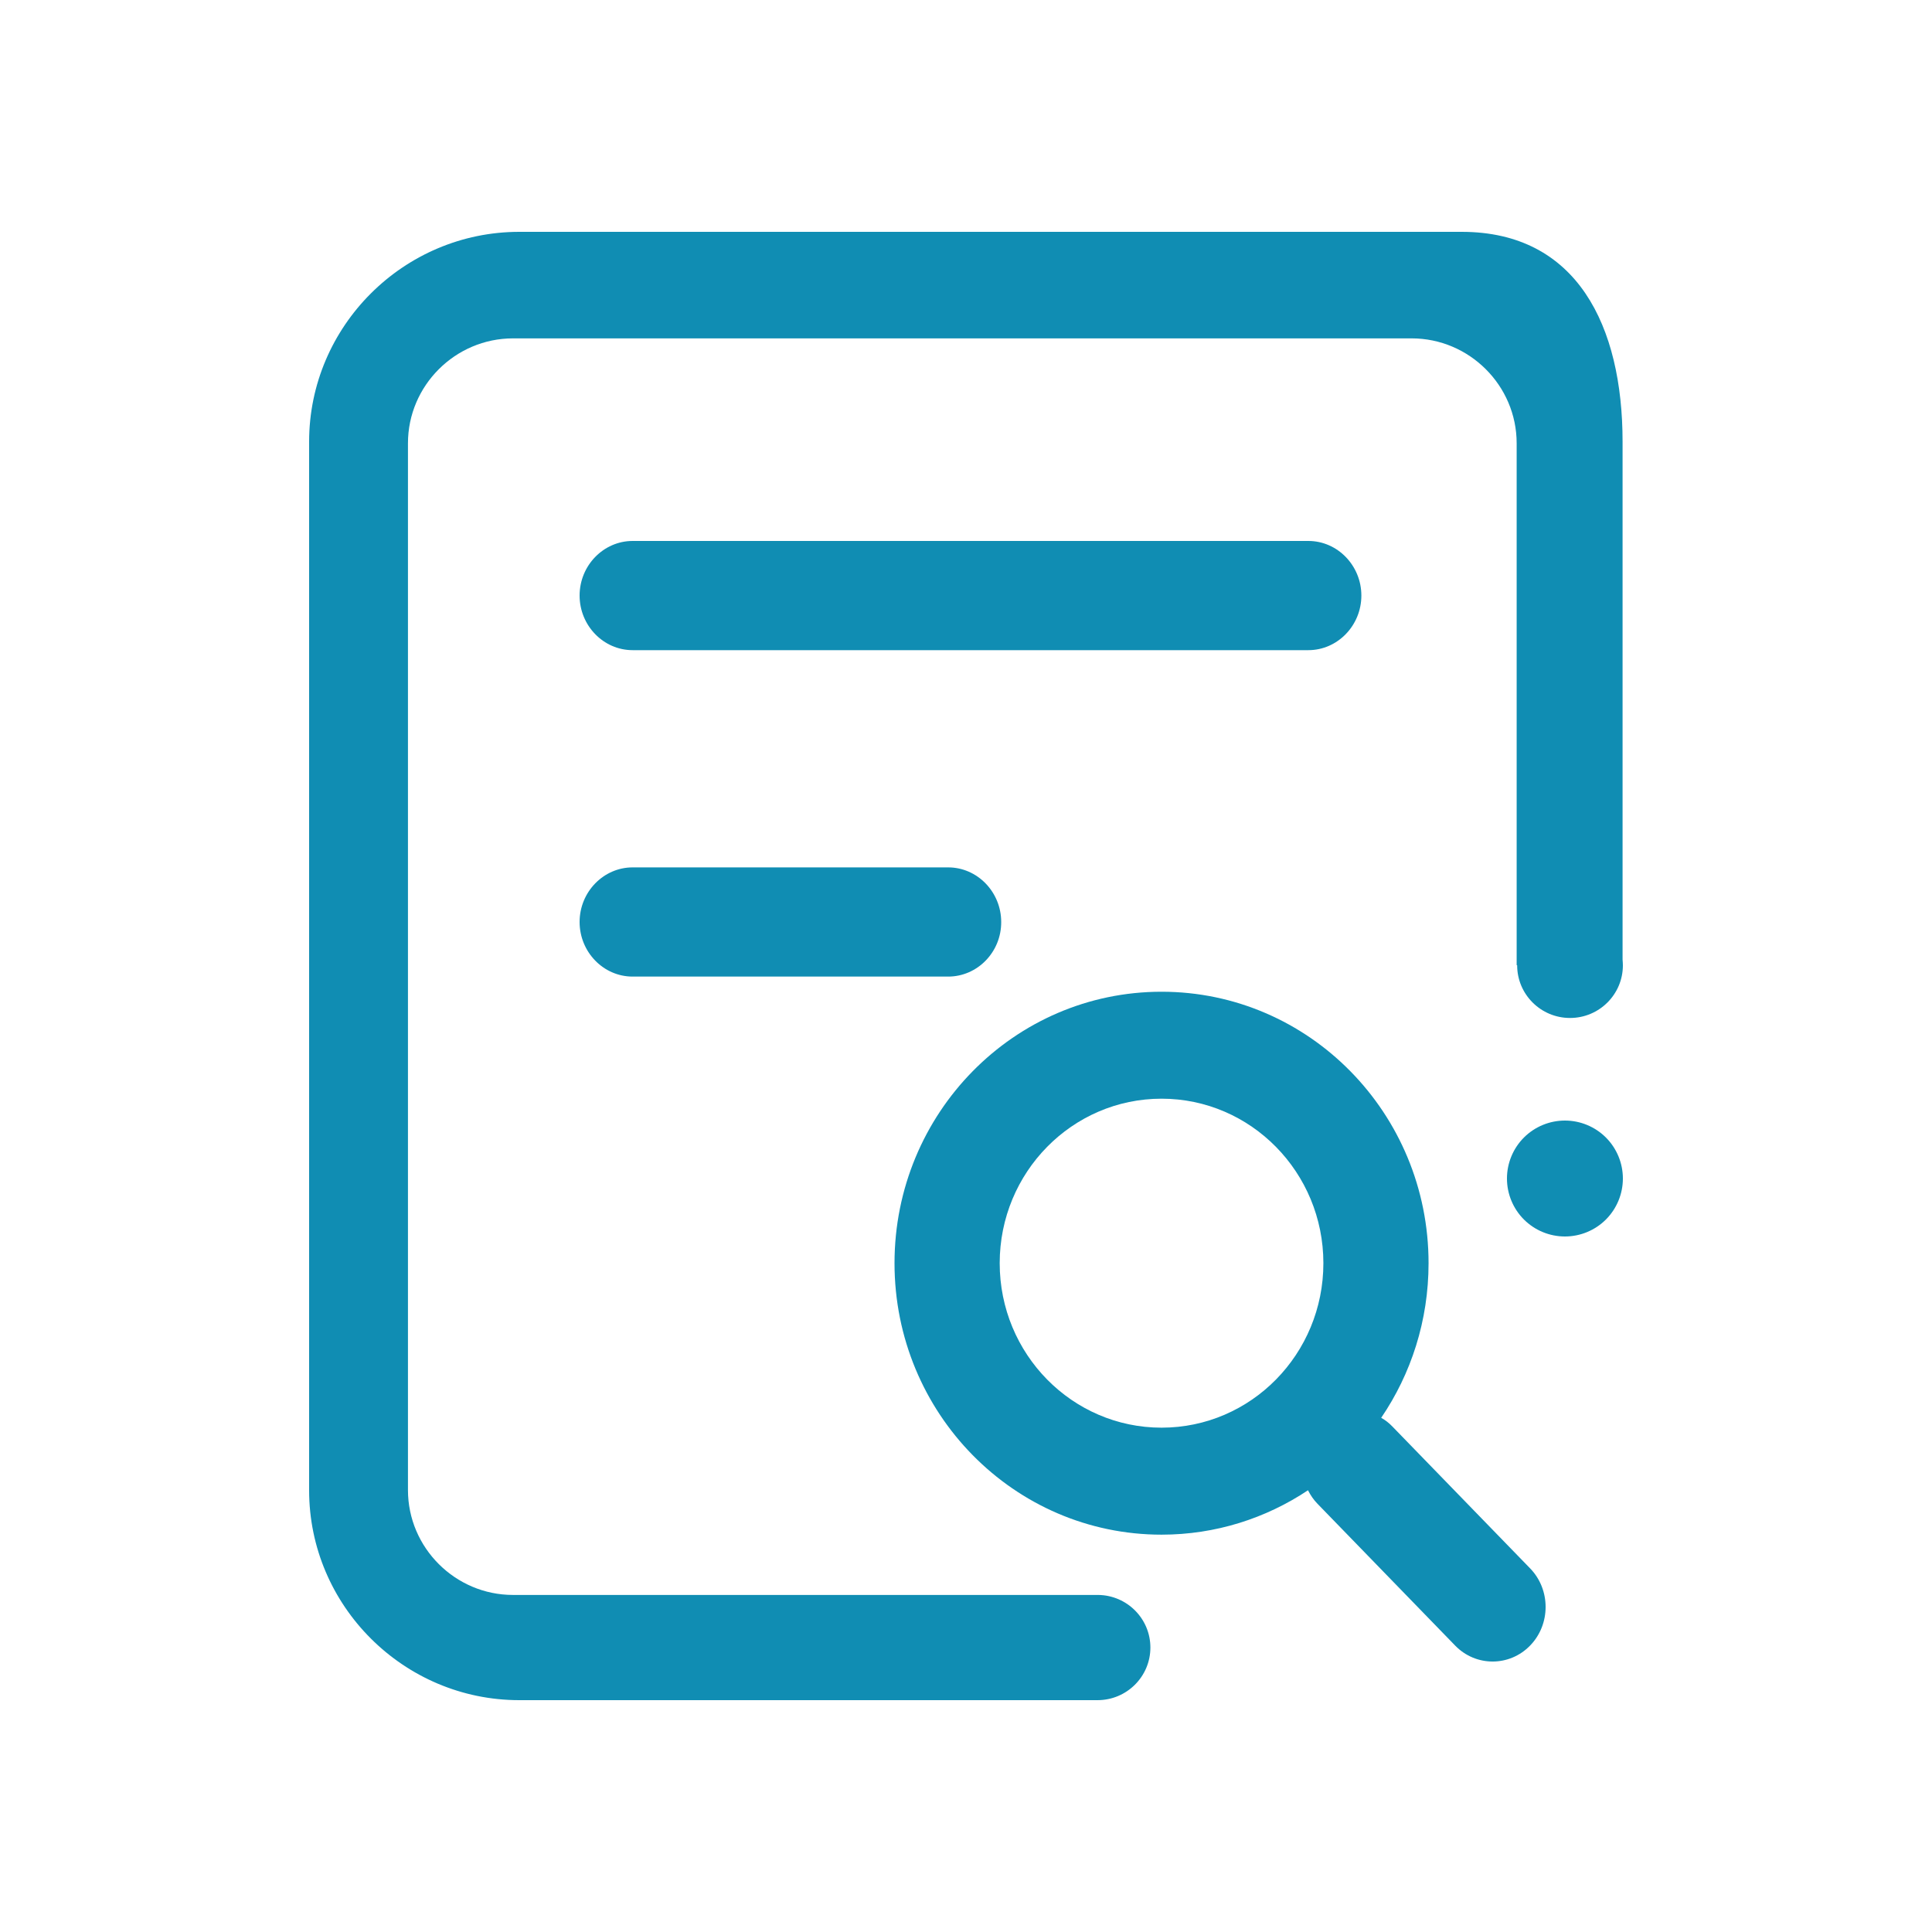
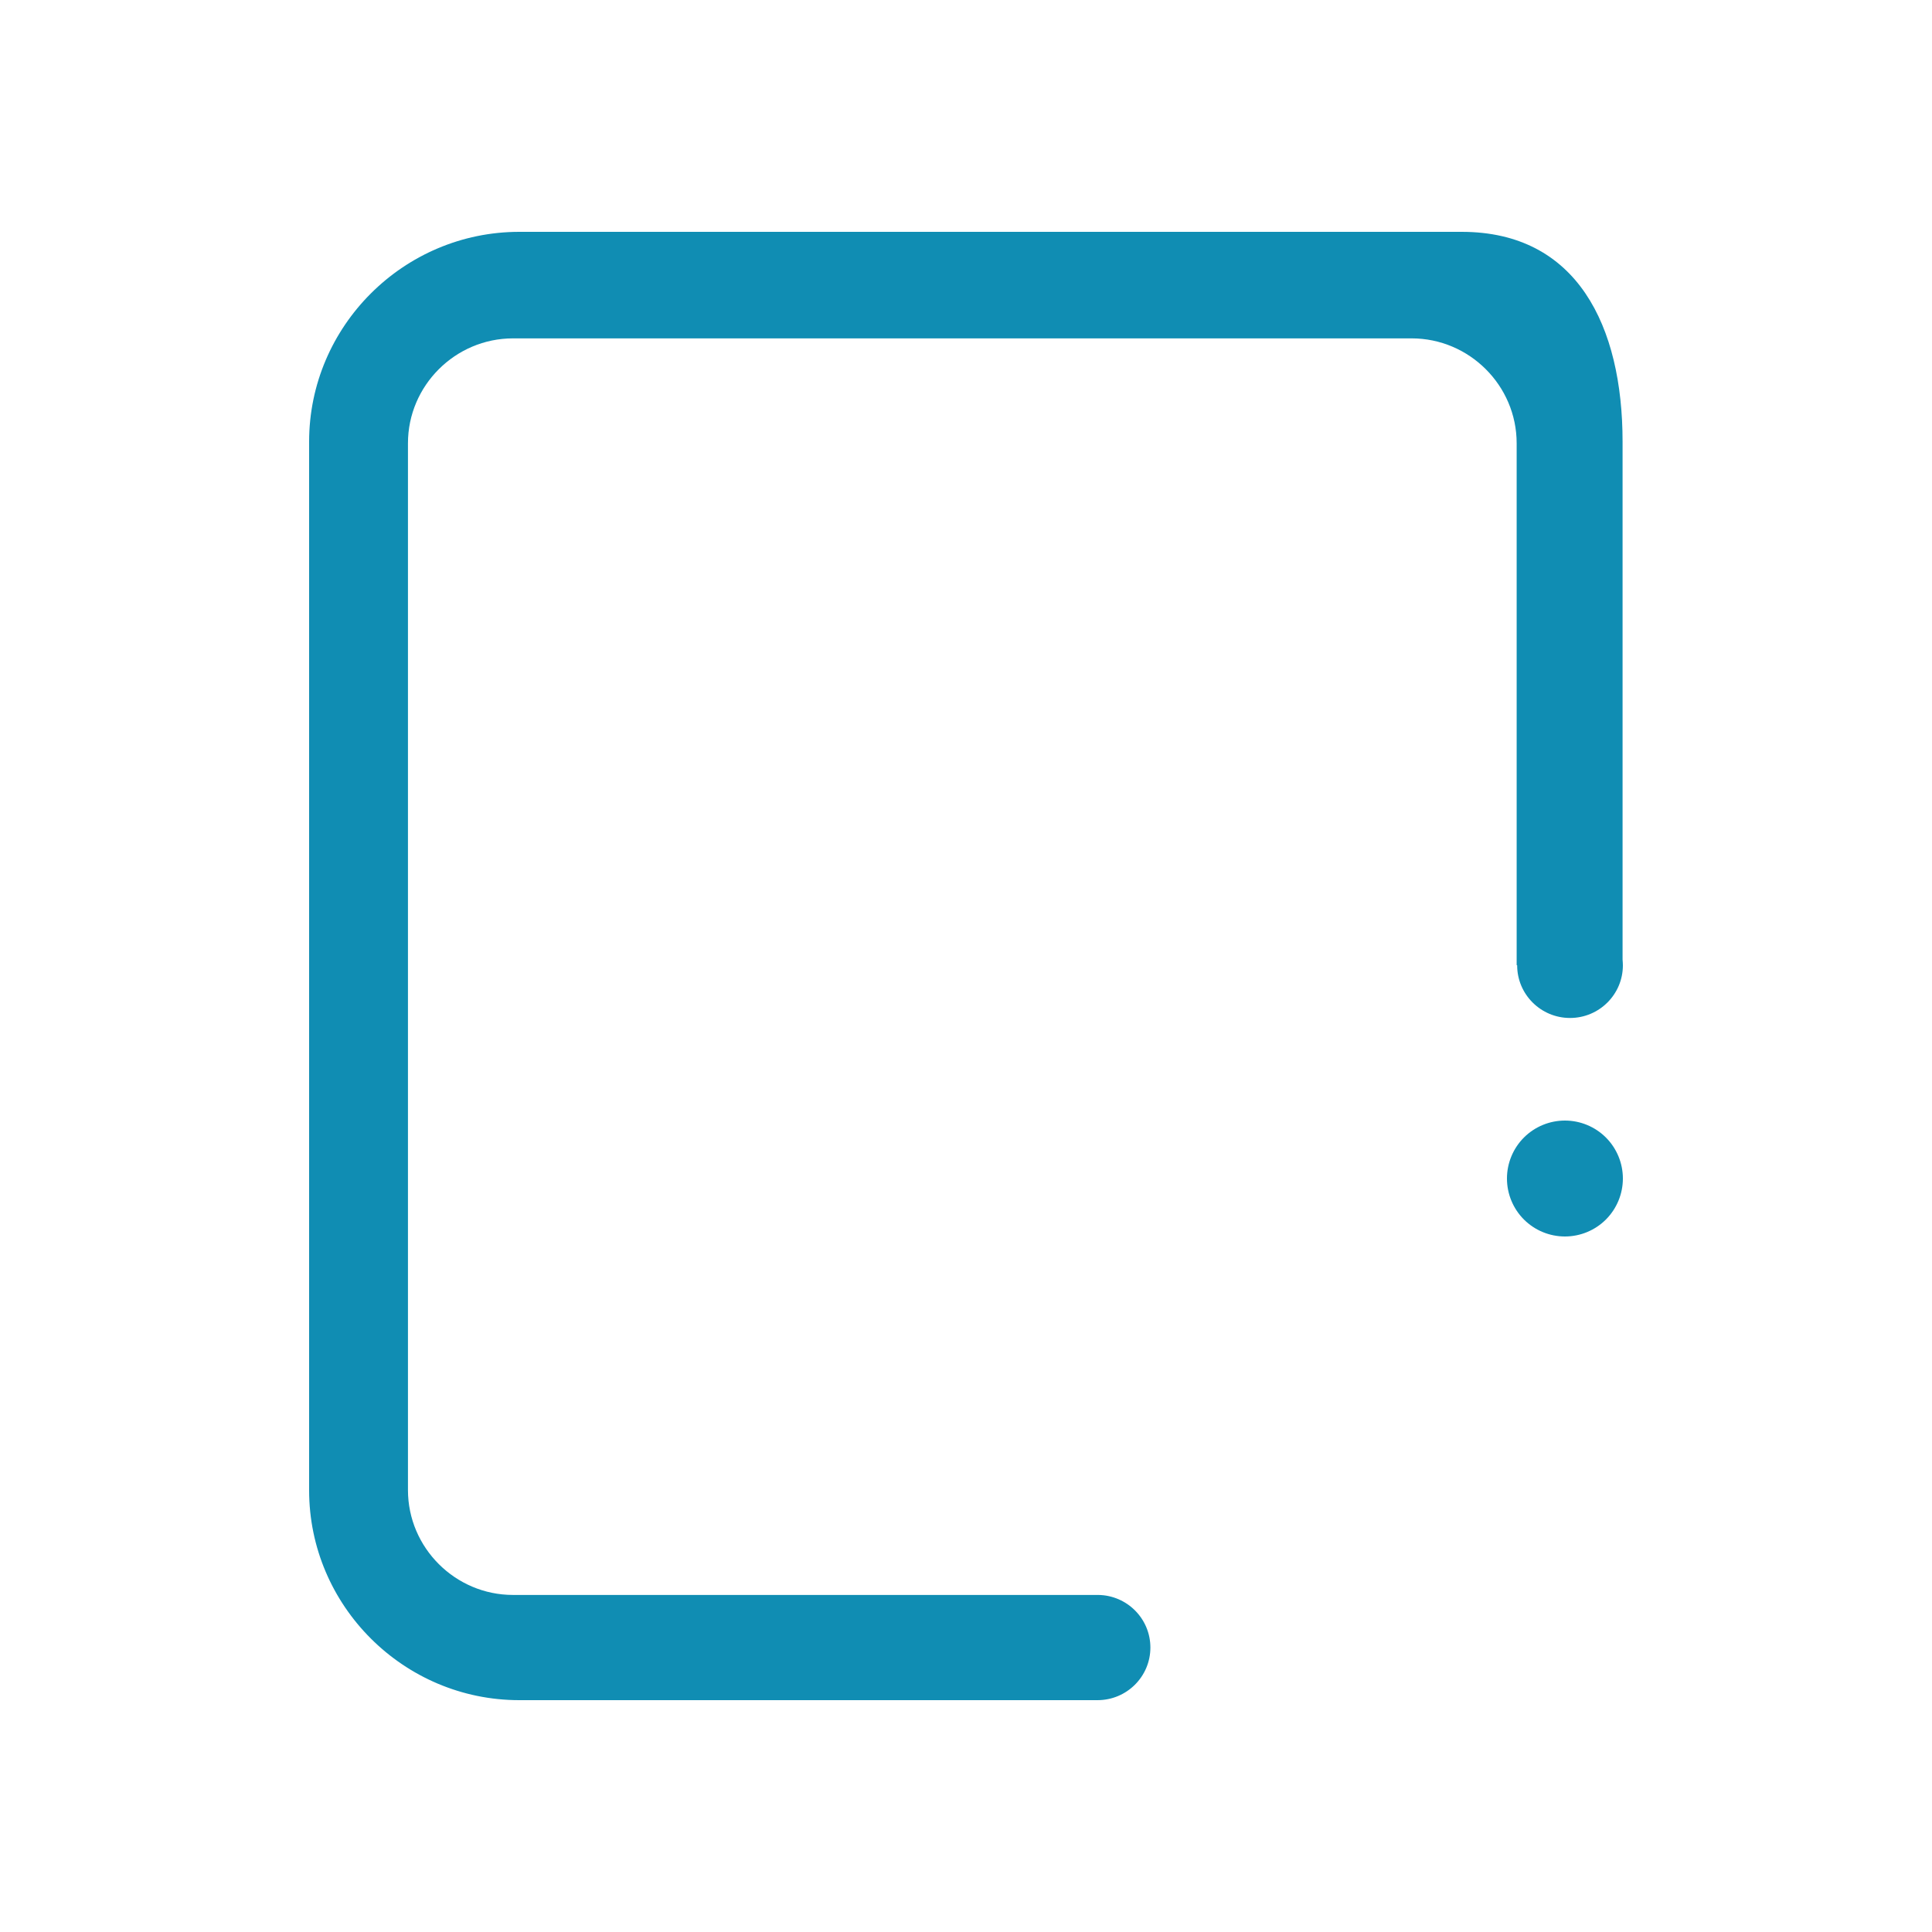
<svg xmlns="http://www.w3.org/2000/svg" width="50" height="50" viewBox="0 0 50 50" fill="none">
-   <path d="M35.232 15.413C35.232 14.638 34.616 14 33.86 14H16.372C15.62 14 15 14.634 15 15.413C15 16.188 15.615 16.826 16.372 16.826H33.86C34.616 16.826 35.232 16.188 35.232 15.413ZM16.372 22.448C15.62 22.448 15 23.082 15 23.861C15 24.636 15.615 25.274 16.372 25.274H24.539C25.295 25.274 25.915 24.64 25.911 23.861C25.911 23.086 25.295 22.448 24.539 22.448H16.372ZM36.039 36.922C35.95 36.829 35.851 36.75 35.745 36.693C36.518 35.557 36.971 34.179 36.971 32.691C36.971 28.809 33.877 25.666 30.061 25.666C26.244 25.666 23.15 28.809 23.15 32.691C23.15 36.574 26.244 39.717 30.061 39.717C31.458 39.717 32.761 39.294 33.851 38.568C33.915 38.696 33.996 38.815 34.099 38.92L37.659 42.587C38.193 43.138 39.065 43.138 39.599 42.587C40.134 42.037 40.134 41.139 39.599 40.589L36.039 36.922ZM30.061 36.948C27.748 36.948 25.872 35.042 25.872 32.691C25.872 30.341 27.748 28.434 30.061 28.434C32.373 28.434 34.249 30.341 34.249 32.691C34.249 35.042 32.377 36.948 30.061 36.948Z" fill="#108DB3" />
  <path d="M28.42 41.277H13.277C11.782 41.277 10.558 40.055 10.558 38.562V11.472C10.558 9.979 11.782 8.757 13.277 8.757H36.532C38.027 8.757 39.251 9.979 39.251 11.472V24.979H39.264V24.983C39.264 25.734 39.876 26.345 40.632 26.345C41.388 26.345 42 25.734 42 24.983C42 24.932 41.996 24.886 41.992 24.835V11.43C41.992 8.443 40.819 6 37.828 6H13.439C10.447 6 8 8.443 8 11.43V38.57C8 41.557 10.447 44 13.439 44H28.403C29.16 44 29.772 43.389 29.772 42.638C29.772 41.892 29.168 41.285 28.42 41.277Z" fill="#108DB3" />
  <path d="M39 30.5C39 30.898 39.158 31.279 39.439 31.561C39.721 31.842 40.102 32 40.5 32C40.898 32 41.279 31.842 41.561 31.561C41.842 31.279 42 30.898 42 30.5C42 30.102 41.842 29.721 41.561 29.439C41.279 29.158 40.898 29 40.5 29C40.102 29 39.721 29.158 39.439 29.439C39.158 29.721 39 30.102 39 30.5Z" fill="#108DB3" />
</svg>